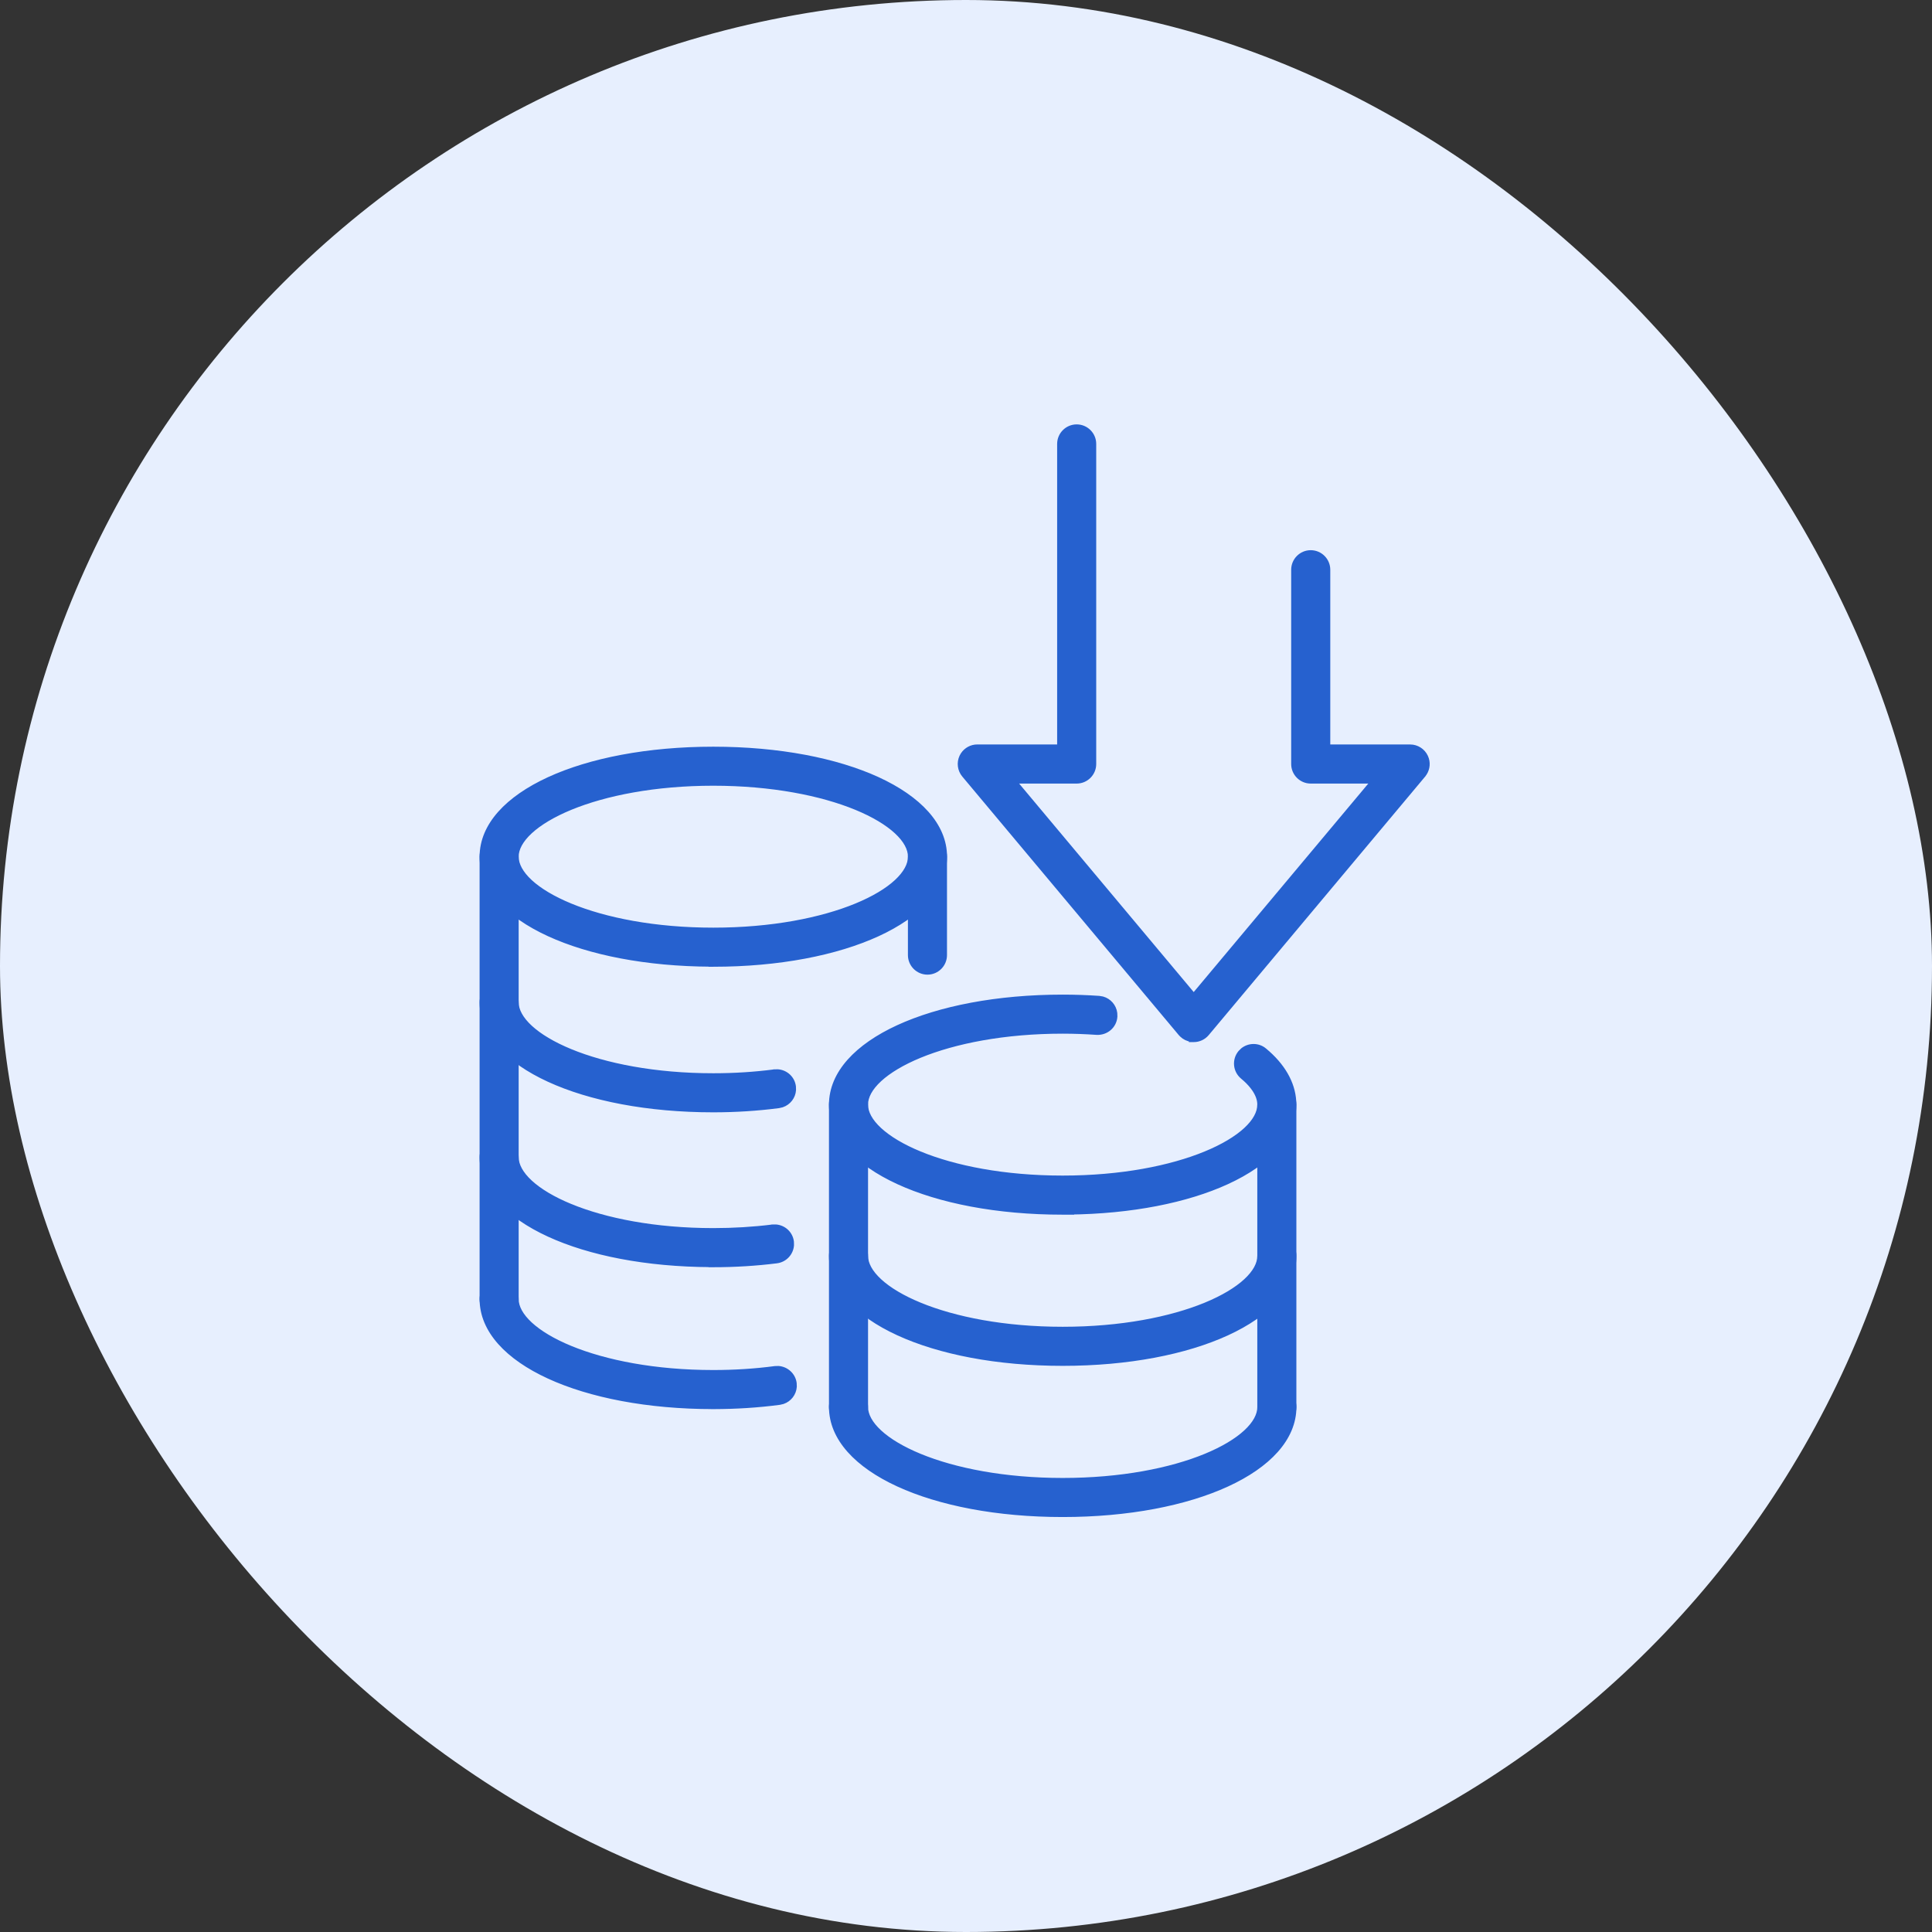
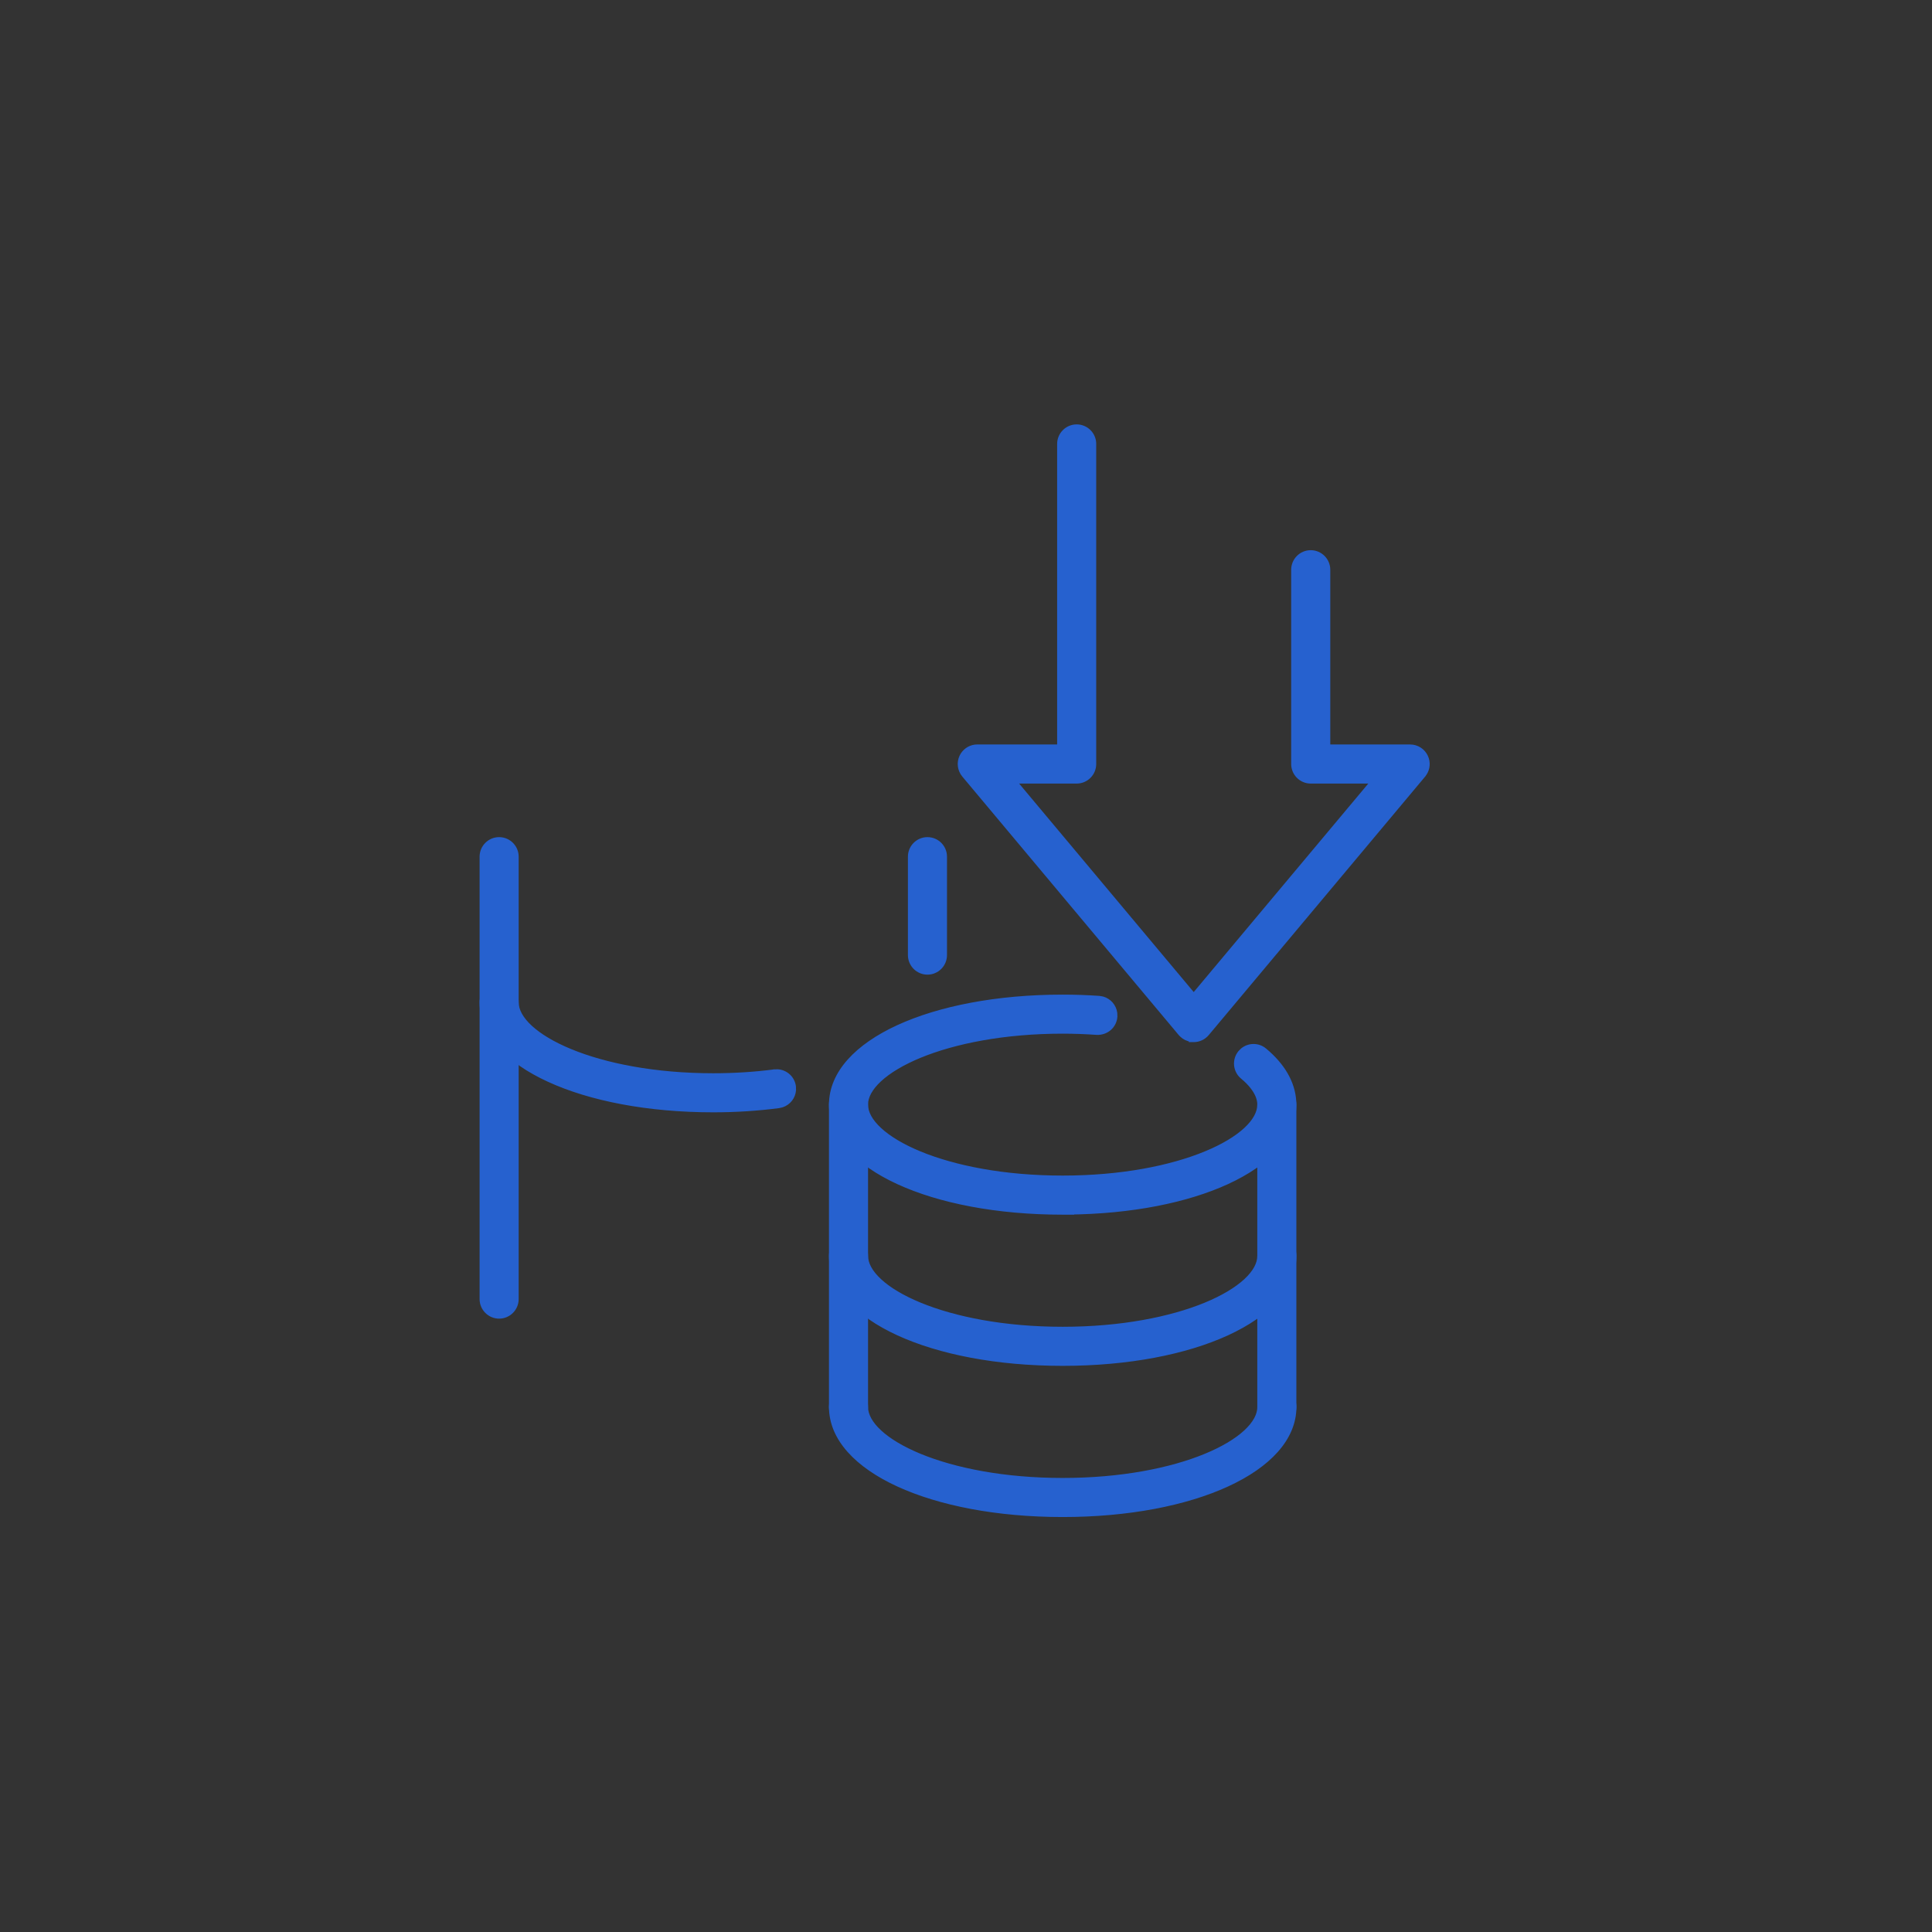
<svg xmlns="http://www.w3.org/2000/svg" width="80" height="80" viewBox="0 0 80 80" fill="none">
  <rect x="0" y="0" width="80" height="80" fill="#333333" stroke="none" />
-   <rect width="80" height="80" rx="40" fill="#E7EFFE" />
  <path d="M20.668 40.794C21.059 40.794 21.377 41.112 21.377 41.503C21.377 41.835 21.568 42.192 21.951 42.546C22.334 42.899 22.899 43.239 23.62 43.536C25.062 44.129 27.114 44.541 29.537 44.541C30.399 44.541 31.25 44.487 32.063 44.381L32.064 44.38L32.208 44.377C32.537 44.402 32.814 44.651 32.858 44.991L32.862 45.135C32.843 45.417 32.653 45.661 32.386 45.753L32.246 45.786C31.372 45.9 30.46 45.959 29.537 45.959C26.825 45.959 24.44 45.489 22.73 44.703C21.025 43.92 19.959 42.805 19.959 41.503C19.959 41.112 20.277 40.794 20.668 40.794Z" fill="#2661CF" stroke="#2661CF" stroke-width="0.2" />
-   <path d="M20.668 47.206C21.059 47.206 21.377 47.522 21.377 47.915C21.377 48.247 21.568 48.604 21.951 48.958C22.334 49.311 22.899 49.652 23.62 49.948C25.062 50.541 27.114 50.953 29.537 50.953C30.37 50.953 31.193 50.903 31.982 50.805L31.983 50.804L32.127 50.802C32.457 50.829 32.732 51.078 32.775 51.42L32.778 51.563C32.752 51.893 32.5 52.168 32.159 52.212H32.158C31.311 52.318 30.429 52.373 29.537 52.373H29.437V52.369C26.766 52.358 24.419 51.892 22.73 51.115C21.025 50.332 19.959 49.217 19.959 47.915C19.959 47.522 20.277 47.206 20.668 47.206Z" fill="#2661CF" stroke="#2661CF" stroke-width="0.2" />
-   <path d="M20.668 53.083C21.059 53.083 21.377 53.401 21.377 53.792C21.377 54.124 21.568 54.481 21.951 54.835C22.334 55.188 22.899 55.529 23.62 55.825C25.062 56.418 27.114 56.83 29.537 56.83C30.409 56.83 31.269 56.775 32.093 56.666L32.234 56.662C32.559 56.686 32.844 56.935 32.889 57.276L32.894 57.42C32.874 57.702 32.686 57.947 32.418 58.039L32.278 58.072C31.392 58.189 30.471 58.248 29.537 58.248V58.249H29.535V58.248C26.824 58.248 24.44 57.779 22.73 56.993C21.025 56.21 19.959 55.095 19.959 53.792C19.959 53.401 20.277 53.083 20.668 53.083Z" fill="#2661CF" stroke="#2661CF" stroke-width="0.2" />
-   <path d="M29.537 31.019C32.249 31.019 34.633 31.488 36.344 32.273C38.048 33.057 39.115 34.171 39.115 35.474C39.115 36.776 38.048 37.89 36.344 38.674C34.633 39.46 32.249 39.931 29.537 39.931H29.437V39.928C26.766 39.916 24.419 39.45 22.73 38.674C21.025 37.891 19.959 36.776 19.959 35.474C19.959 34.171 21.025 33.057 22.73 32.273C24.44 31.487 26.825 31.019 29.537 31.019ZM29.537 32.435C27.114 32.435 25.062 32.847 23.62 33.44C22.899 33.737 22.334 34.078 21.951 34.431C21.568 34.785 21.377 35.142 21.377 35.474C21.377 35.805 21.568 36.162 21.951 36.517C22.334 36.87 22.899 37.21 23.62 37.507C25.062 38.1 27.114 38.512 29.537 38.512C31.96 38.512 34.012 38.1 35.454 37.507C36.175 37.21 36.74 36.87 37.122 36.517C37.506 36.162 37.696 35.805 37.696 35.474C37.696 35.142 37.506 34.785 37.122 34.431C36.74 34.078 36.175 33.737 35.454 33.44C34.012 32.847 31.96 32.436 29.537 32.435Z" fill="#2661CF" stroke="#2661CF" stroke-width="0.2" />
  <path d="M38.404 34.764C38.796 34.764 39.113 35.081 39.113 35.473V39.548C39.113 39.939 38.796 40.258 38.404 40.258C38.013 40.258 37.695 39.939 37.695 39.548V35.473C37.695 35.081 38.013 34.764 38.404 34.764Z" fill="#2661CF" stroke="#2661CF" stroke-width="0.2" />
  <path d="M20.668 34.764C21.059 34.764 21.377 35.081 21.377 35.473V53.792C21.377 54.183 21.059 54.502 20.668 54.502C20.277 54.502 19.959 54.183 19.959 53.792V35.473C19.959 35.081 20.277 34.764 20.668 34.764Z" fill="#2661CF" stroke="#2661CF" stroke-width="0.2" />
  <path d="M52.872 51.292C53.263 51.292 53.582 51.608 53.582 52.001C53.582 53.303 52.515 54.418 50.81 55.201C49.1 55.987 46.715 56.457 44.004 56.457H44.002C41.291 56.457 38.907 55.987 37.196 55.201C35.492 54.418 34.426 53.303 34.426 52.001C34.426 51.608 34.744 51.292 35.135 51.292C35.526 51.292 35.844 51.608 35.844 52.001C35.844 52.333 36.034 52.69 36.418 53.044C36.8 53.397 37.365 53.737 38.087 54.034C39.529 54.627 41.581 55.039 44.004 55.039C46.427 55.039 48.479 54.627 49.921 54.034C50.642 53.737 51.206 53.397 51.589 53.044C51.973 52.69 52.163 52.333 52.163 52.001C52.163 51.608 52.481 51.292 52.872 51.292Z" fill="#2661CF" stroke="#2661CF" stroke-width="0.2" />
  <path d="M52.872 57.552C53.263 57.552 53.582 57.868 53.582 58.261C53.582 59.563 52.515 60.678 50.81 61.461C49.1 62.247 46.715 62.717 44.004 62.717H44.002C41.291 62.717 38.907 62.247 37.196 61.461C35.492 60.678 34.426 59.563 34.426 58.261C34.426 57.868 34.744 57.552 35.135 57.552C35.526 57.552 35.844 57.868 35.844 58.261C35.844 58.593 36.034 58.95 36.418 59.304C36.8 59.657 37.365 59.997 38.087 60.294C39.529 60.887 41.581 61.299 44.004 61.299C46.427 61.299 48.479 60.887 49.921 60.294C50.642 59.997 51.206 59.657 51.589 59.304C51.973 58.949 52.163 58.593 52.163 58.261C52.163 57.868 52.481 57.552 52.872 57.552Z" fill="#2661CF" stroke="#2661CF" stroke-width="0.2" />
  <path d="M44.002 41.285C44.516 41.285 45.02 41.303 45.511 41.337L45.652 41.361C45.925 41.437 46.127 41.67 46.164 41.95L46.169 42.094C46.142 42.484 45.808 42.771 45.414 42.752H45.412C44.953 42.72 44.483 42.702 44.002 42.702C41.579 42.702 39.527 43.114 38.085 43.707C37.364 44.004 36.8 44.344 36.417 44.697C36.033 45.051 35.843 45.408 35.843 45.74C35.843 46.072 36.033 46.429 36.417 46.783C36.8 47.136 37.364 47.477 38.085 47.773C39.527 48.367 41.579 48.778 44.002 48.778C46.425 48.778 48.477 48.367 49.919 47.773C50.64 47.477 51.205 47.136 51.588 46.783C51.971 46.429 52.162 46.072 52.162 45.74C52.162 45.513 52.071 45.295 51.935 45.096C51.832 44.947 51.707 44.811 51.58 44.695L51.454 44.586C51.153 44.336 51.11 43.89 51.36 43.587L51.462 43.486C51.718 43.28 52.093 43.272 52.359 43.492V43.493L52.503 43.617C53.202 44.245 53.579 44.975 53.579 45.739C53.579 47.042 52.513 48.157 50.809 48.94C49.148 49.703 46.853 50.167 44.24 50.193L44.244 50.197H44.002C41.291 50.197 38.907 49.728 37.196 48.941C35.492 48.158 34.426 47.043 34.426 45.74C34.426 44.437 35.492 43.323 37.196 42.54C38.907 41.754 41.291 41.285 44.002 41.285Z" fill="#2661CF" stroke="#2661CF" stroke-width="0.2" />
  <path d="M52.871 45.031C53.262 45.031 53.58 45.349 53.58 45.74V58.26C53.58 58.651 53.262 58.97 52.871 58.97C52.48 58.97 52.162 58.651 52.162 58.26V45.74C52.162 45.349 52.48 45.031 52.871 45.031Z" fill="#2661CF" stroke="#2661CF" stroke-width="0.2" />
  <path d="M35.135 45.031C35.526 45.031 35.844 45.349 35.844 45.74V58.26C35.844 58.651 35.526 58.97 35.135 58.97C34.744 58.97 34.426 58.651 34.426 58.26V45.74C34.426 45.349 34.744 45.031 35.135 45.031Z" fill="#2661CF" stroke="#2661CF" stroke-width="0.2" />
  <path d="M44.583 17.673C44.974 17.673 45.292 17.991 45.292 18.382V31.636C45.292 32.027 44.974 32.346 44.583 32.346H41.986L49.429 41.235L56.872 32.346H54.274C53.883 32.346 53.565 32.027 53.565 31.636V23.592C53.565 23.201 53.883 22.882 54.274 22.882C54.666 22.882 54.984 23.201 54.984 23.592V30.927H58.391C58.666 30.927 58.916 31.086 59.033 31.336L59.07 31.432C59.139 31.658 59.089 31.907 58.935 32.092L58.935 32.093L49.974 42.797C49.839 42.958 49.64 43.051 49.43 43.051H49.329V43.041C49.183 43.02 49.047 42.955 48.94 42.852L48.886 42.796L39.923 32.091C39.746 31.879 39.708 31.585 39.824 31.335L39.874 31.246C40.004 31.049 40.225 30.926 40.467 30.926H43.874V18.382C43.874 17.991 44.192 17.673 44.583 17.673Z" fill="#2661CF" stroke="#2661CF" stroke-width="0.2" />
</svg>